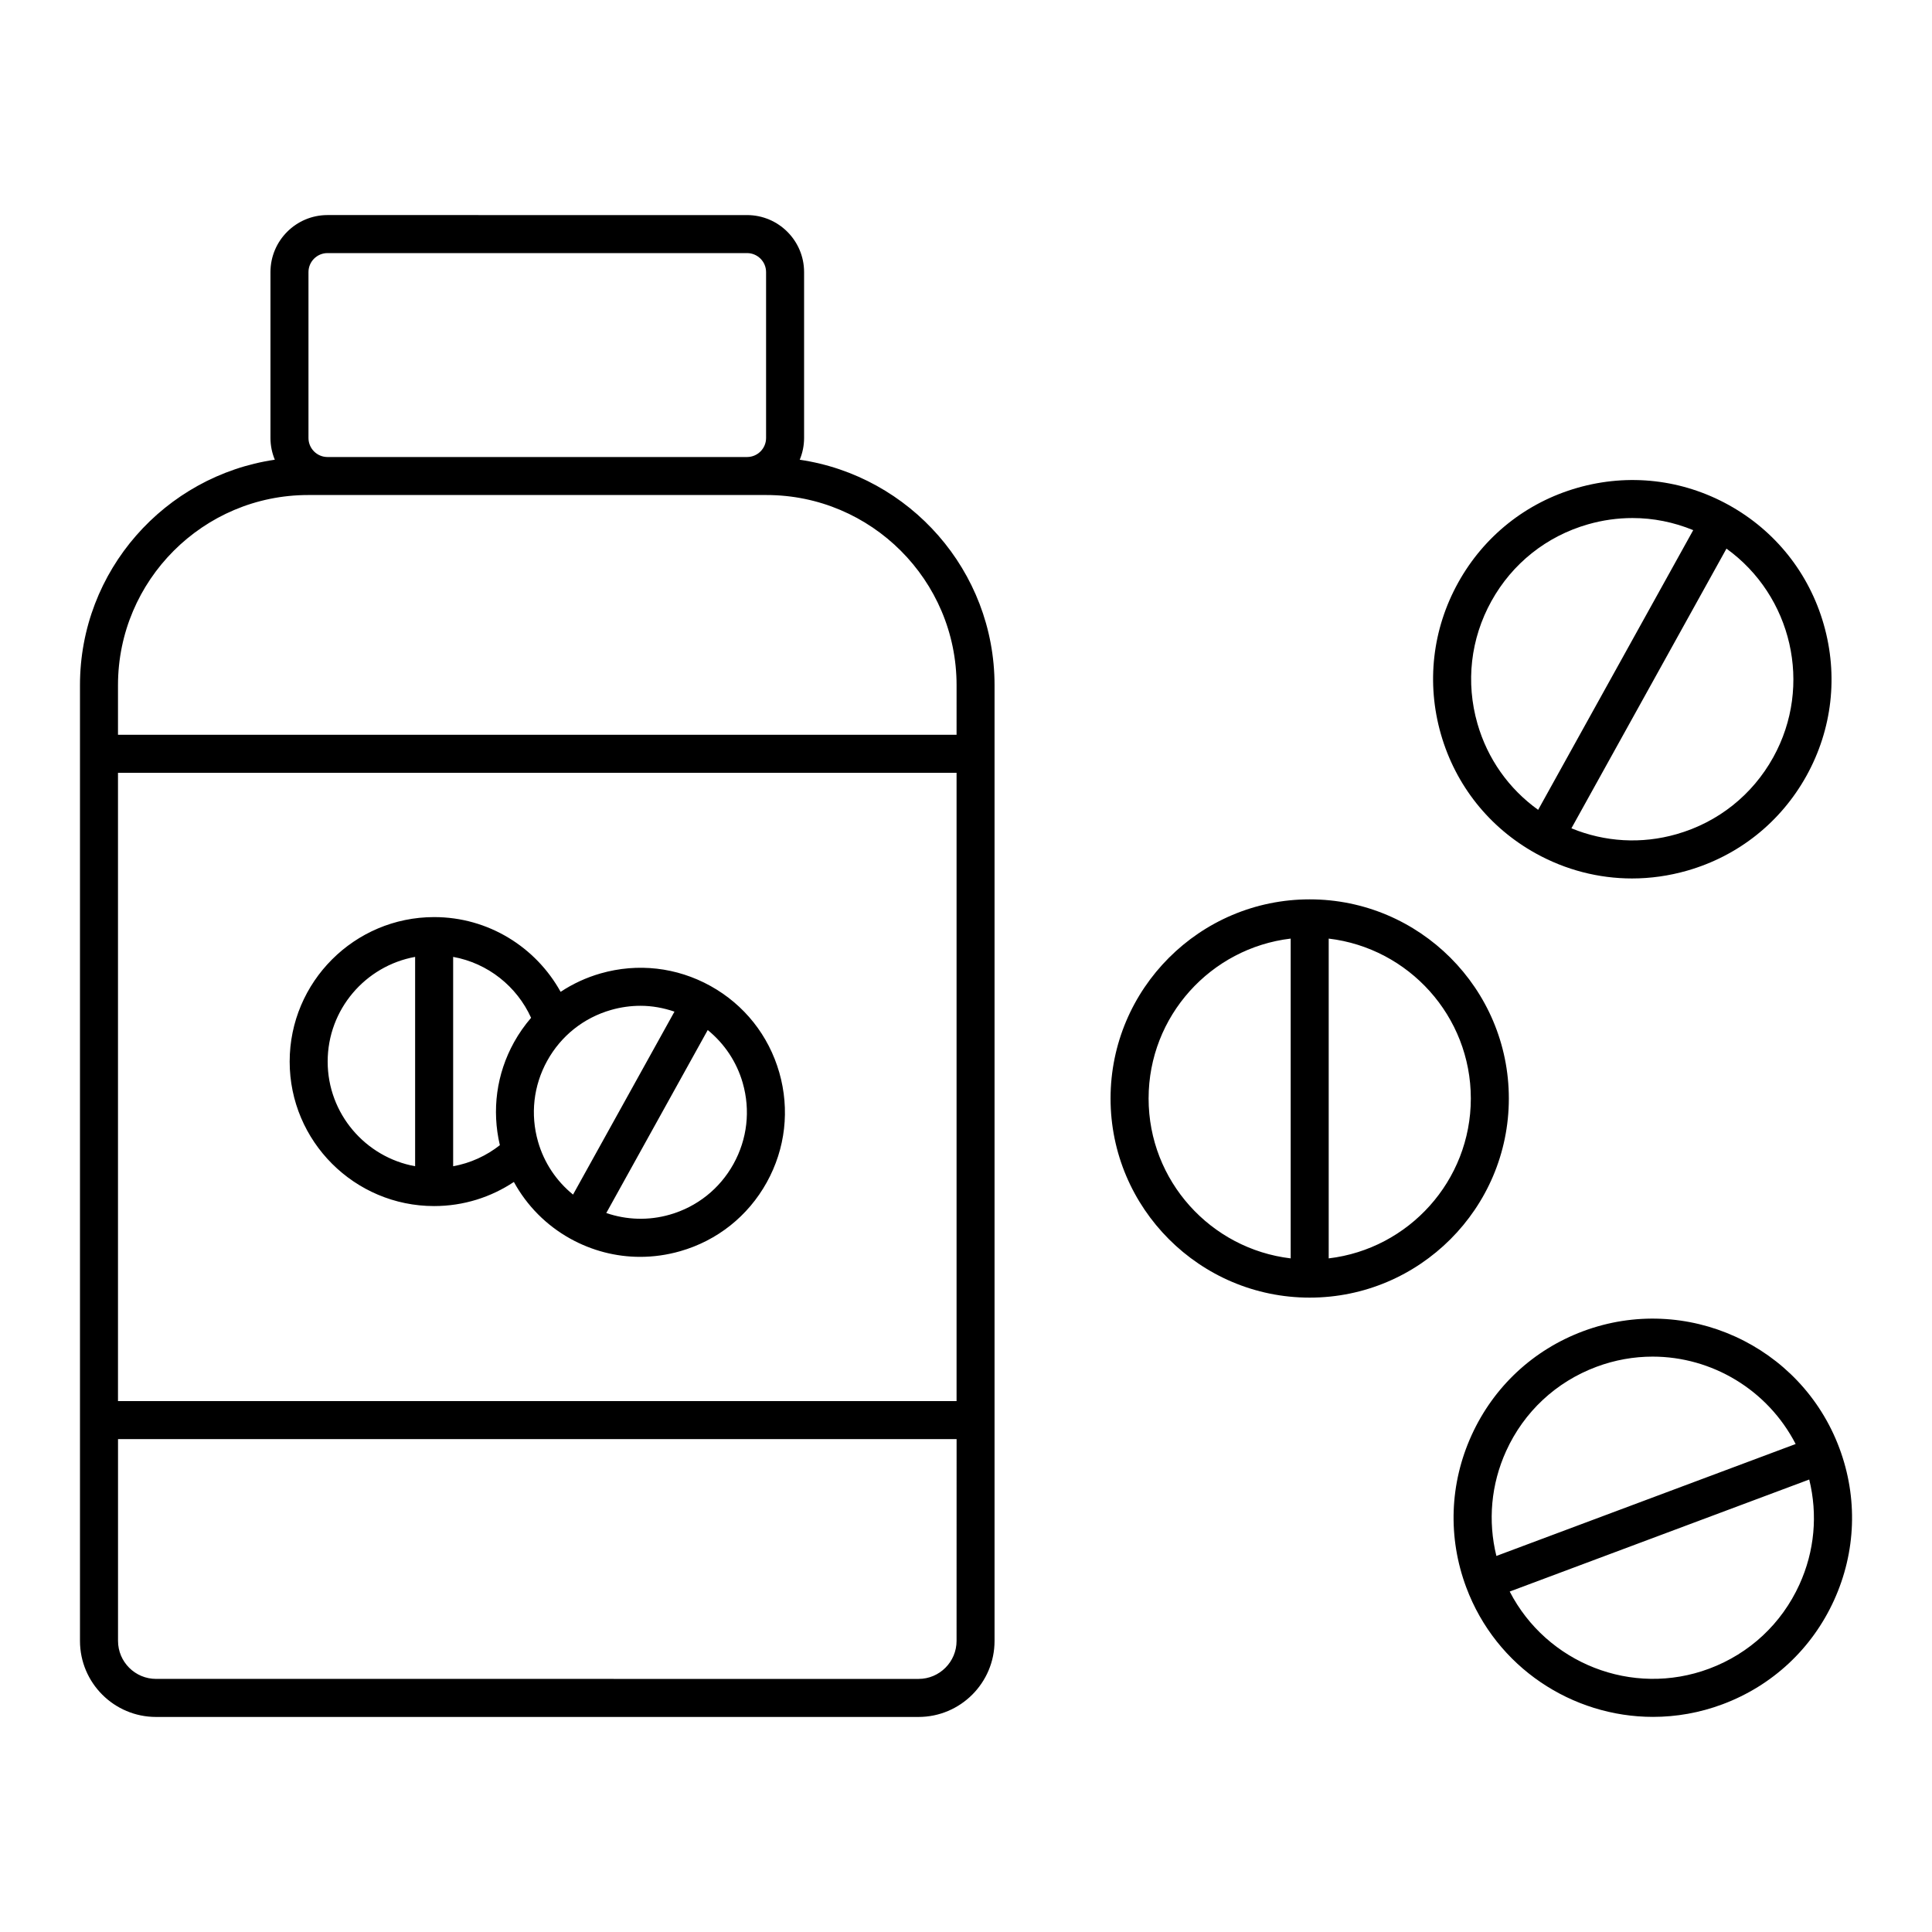
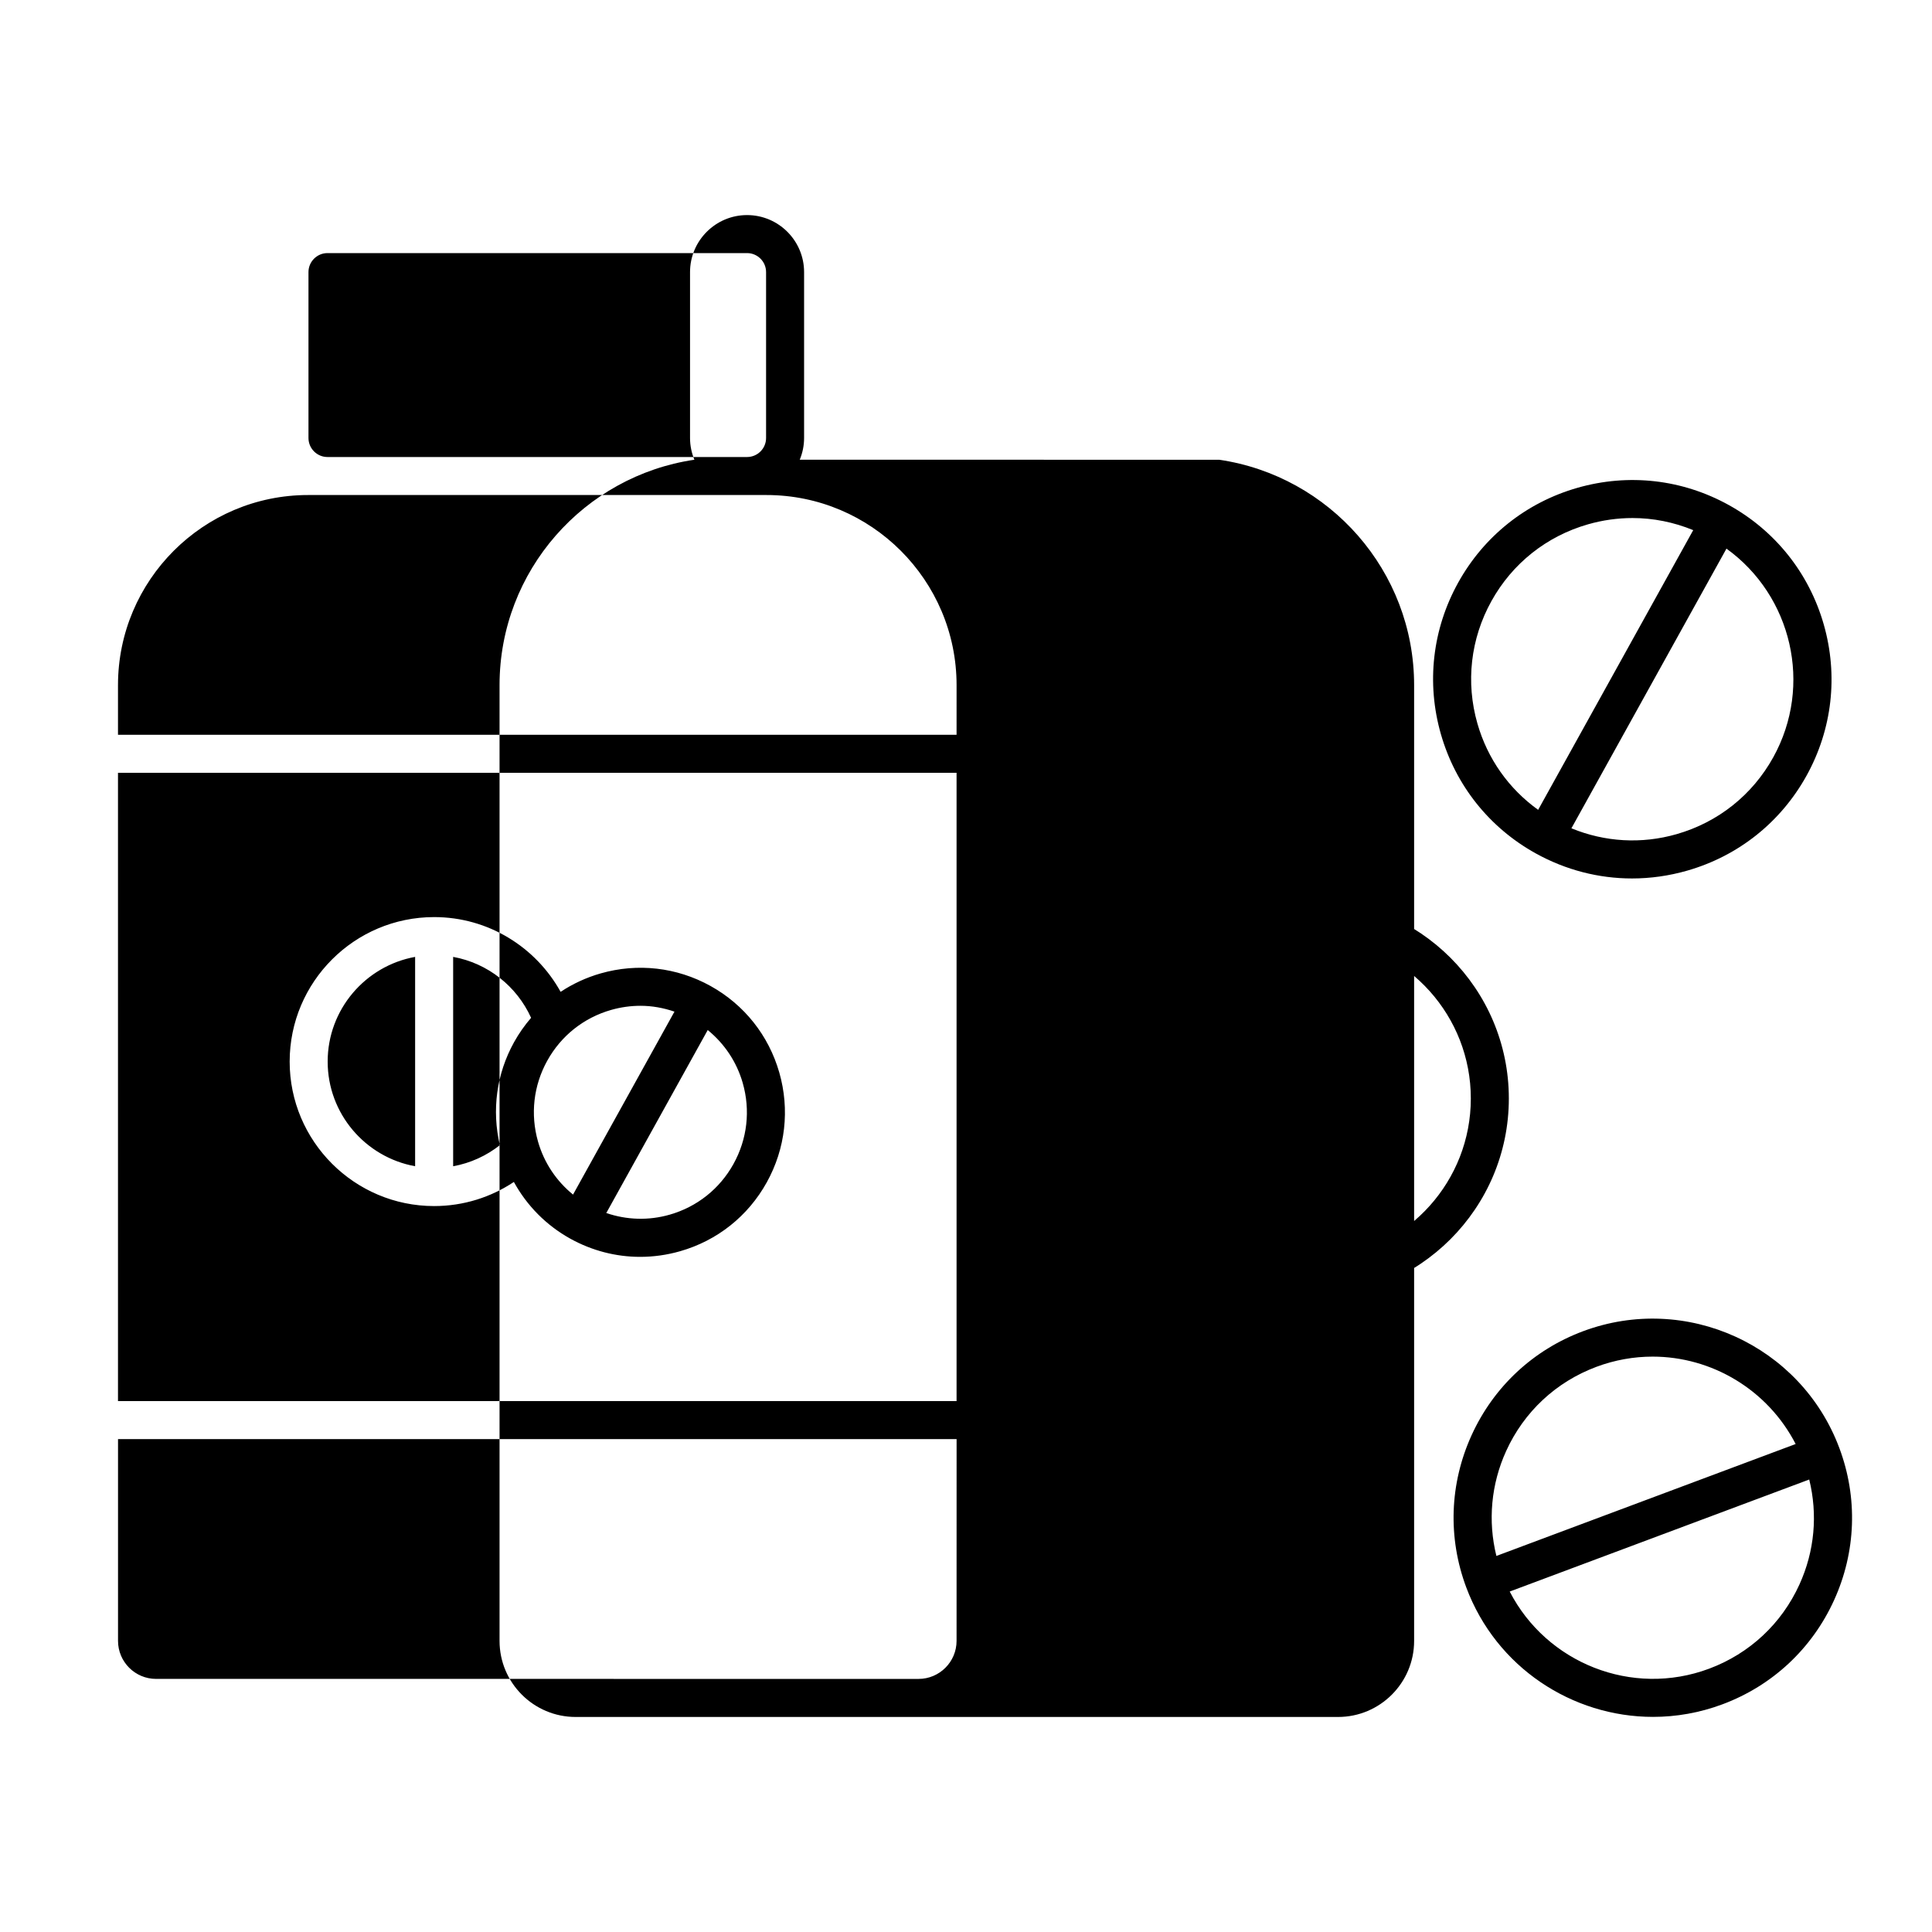
<svg xmlns="http://www.w3.org/2000/svg" fill="#000000" width="800px" height="800px" version="1.1" viewBox="144 144 512 512">
-   <path d="m355.94 265.83c0.734-1.777 1.152-3.719 1.152-5.758v-43.961c0-8.336-6.781-15.113-15.113-15.113l-111.19-0.004c-8.336 0-15.113 6.781-15.113 15.113v43.965c0 2.039 0.418 3.981 1.152 5.758-29.156 4.293-51.633 29.406-51.633 59.738v253.29c0 11.113 9.039 20.152 20.152 20.152h202.07c11.113 0 20.148-9.039 20.148-20.152v-253.28c0-30.332-22.473-55.445-51.629-59.742zm-130.19-49.719c0-2.777 2.262-5.039 5.039-5.039h111.19c2.777 0 5.039 2.262 5.039 5.039v43.965c0 2.777-2.262 5.039-5.039 5.039h-111.19c-2.777 0-5.039-2.262-5.039-5.039zm171.75 362.74c0 5.555-4.519 10.078-10.074 10.078l-202.07-0.004c-5.559 0-10.078-4.523-10.078-10.078v-53.473h222.23zm0-63.551h-222.23v-166.5h222.23zm0-176.57h-222.23v-13.16c0-27.781 22.602-50.383 50.383-50.383h121.47c27.777 0 50.379 22.602 50.379 50.383zm-138.45 124.89c7.809 0 15.07-2.359 21.133-6.391 3.438 6.273 8.551 11.48 14.957 15.035 5.762 3.191 12.102 4.816 18.512 4.816 3.543 0 7.106-0.496 10.609-1.5 9.832-2.812 17.977-9.293 22.938-18.238 4.961-8.945 6.137-19.285 3.32-29.117-2.82-9.836-9.297-17.984-18.242-22.941-8.941-4.953-19.277-6.133-29.117-3.316-3.816 1.094-7.371 2.75-10.59 4.879-6.531-11.797-19.102-19.809-33.516-19.809-21.113 0-38.289 17.176-38.289 38.293-0.004 21.113 17.172 38.289 38.285 38.289zm81.781-32.621c2.078 7.242 1.207 14.863-2.445 21.453v0.004c-3.656 6.59-9.656 11.367-16.902 13.441-5.598 1.609-11.41 1.41-16.812-0.434l26.883-48.492c4.422 3.602 7.672 8.426 9.277 14.027zm-51.797-5.91c3.652-6.59 9.656-11.367 16.898-13.441 2.578-0.738 5.207-1.102 7.816-1.102 3.059 0 6.078 0.555 8.992 1.547l-26.879 48.484c-4.422-3.602-7.672-8.426-9.277-14.031-2.074-7.242-1.203-14.863 2.449-21.457zm-24.945-27.504c9.227 1.672 16.891 7.832 20.656 16.145-1.703 1.98-3.227 4.137-4.523 6.477-4.652 8.391-5.934 18.004-3.754 27.277-3.543 2.793-7.766 4.75-12.379 5.586zm-10.078 0v55.48c-13.156-2.387-23.176-13.906-23.176-27.738 0-13.836 10.02-25.355 23.176-27.742zm237.07-15.246c-29.098 0-52.773 23.672-52.773 52.773 0 29.098 23.676 52.773 52.773 52.773 29.102 0 52.777-23.676 52.777-52.773 0-29.102-23.676-52.773-52.777-52.773zm-5.035 95.145c-21.172-2.504-37.656-20.535-37.656-42.371 0-21.836 16.484-39.867 37.656-42.375zm10.074 0v-84.746c21.176 2.504 37.664 20.539 37.664 42.375 0 21.836-16.488 39.867-37.664 42.371zm135.32 50.246c-10.188-27.254-40.641-41.125-67.914-30.941-13.199 4.934-23.691 14.715-29.535 27.547-5.844 12.828-6.348 27.164-1.406 40.367 7.922 21.188 28.094 34.289 49.484 34.289 6.129 0 12.359-1.074 18.43-3.344 13.199-4.934 23.691-14.719 29.535-27.551 5.844-12.828 6.348-27.164 1.406-40.367zm-90.883 28.613c-2.285-9.281-1.426-18.996 2.598-27.828 4.727-10.383 13.215-18.293 23.902-22.289 4.91-1.836 9.949-2.707 14.906-2.707 15.688 0 30.477 8.766 37.902 23.16zm80.309 7.574c-4.727 10.383-13.219 18.297-23.902 22.293-20.441 7.648-43.109-1.477-52.875-20.434l79.375-29.688c2.289 9.285 1.43 18.996-2.598 27.828zm-69.879-193.76c7.941 4.402 16.68 6.644 25.516 6.644 4.879 0 9.797-0.688 14.617-2.07 13.555-3.883 24.777-12.812 31.617-25.141 6.832-12.328 8.457-26.578 4.57-40.129-3.883-13.551-12.812-24.777-25.137-31.609-12.34-6.84-26.578-8.453-40.137-4.574-13.551 3.883-24.773 12.812-31.609 25.141-6.832 12.328-8.457 26.582-4.574 40.129 3.883 13.551 12.812 24.777 25.137 31.609zm62.934-25.449c-5.523 9.977-14.613 17.199-25.574 20.344-9.328 2.684-19.059 2.094-27.906-1.543l41.09-74.117c17.305 12.457 22.98 36.219 12.391 55.316zm-74.68-41.406c5.531-9.977 14.613-17.199 25.574-20.344 3.902-1.121 7.875-1.672 11.828-1.672 5.496 0 10.938 1.094 16.078 3.207l-41.098 74.125c-7.766-5.574-13.414-13.52-16.09-22.852-3.144-10.957-1.824-22.488 3.707-32.465z" />
+   <path d="m355.94 265.83c0.734-1.777 1.152-3.719 1.152-5.758v-43.961c0-8.336-6.781-15.113-15.113-15.113c-8.336 0-15.113 6.781-15.113 15.113v43.965c0 2.039 0.418 3.981 1.152 5.758-29.156 4.293-51.633 29.406-51.633 59.738v253.29c0 11.113 9.039 20.152 20.152 20.152h202.07c11.113 0 20.148-9.039 20.148-20.152v-253.28c0-30.332-22.473-55.445-51.629-59.742zm-130.19-49.719c0-2.777 2.262-5.039 5.039-5.039h111.19c2.777 0 5.039 2.262 5.039 5.039v43.965c0 2.777-2.262 5.039-5.039 5.039h-111.19c-2.777 0-5.039-2.262-5.039-5.039zm171.75 362.74c0 5.555-4.519 10.078-10.074 10.078l-202.07-0.004c-5.559 0-10.078-4.523-10.078-10.078v-53.473h222.23zm0-63.551h-222.23v-166.5h222.23zm0-176.57h-222.23v-13.16c0-27.781 22.602-50.383 50.383-50.383h121.47c27.777 0 50.379 22.602 50.379 50.383zm-138.45 124.89c7.809 0 15.07-2.359 21.133-6.391 3.438 6.273 8.551 11.48 14.957 15.035 5.762 3.191 12.102 4.816 18.512 4.816 3.543 0 7.106-0.496 10.609-1.5 9.832-2.812 17.977-9.293 22.938-18.238 4.961-8.945 6.137-19.285 3.32-29.117-2.82-9.836-9.297-17.984-18.242-22.941-8.941-4.953-19.277-6.133-29.117-3.316-3.816 1.094-7.371 2.75-10.59 4.879-6.531-11.797-19.102-19.809-33.516-19.809-21.113 0-38.289 17.176-38.289 38.293-0.004 21.113 17.172 38.289 38.285 38.289zm81.781-32.621c2.078 7.242 1.207 14.863-2.445 21.453v0.004c-3.656 6.59-9.656 11.367-16.902 13.441-5.598 1.609-11.41 1.41-16.812-0.434l26.883-48.492c4.422 3.602 7.672 8.426 9.277 14.027zm-51.797-5.91c3.652-6.59 9.656-11.367 16.898-13.441 2.578-0.738 5.207-1.102 7.816-1.102 3.059 0 6.078 0.555 8.992 1.547l-26.879 48.484c-4.422-3.602-7.672-8.426-9.277-14.031-2.074-7.242-1.203-14.863 2.449-21.457zm-24.945-27.504c9.227 1.672 16.891 7.832 20.656 16.145-1.703 1.98-3.227 4.137-4.523 6.477-4.652 8.391-5.934 18.004-3.754 27.277-3.543 2.793-7.766 4.75-12.379 5.586zm-10.078 0v55.48c-13.156-2.387-23.176-13.906-23.176-27.738 0-13.836 10.02-25.355 23.176-27.742zm237.07-15.246c-29.098 0-52.773 23.672-52.773 52.773 0 29.098 23.676 52.773 52.773 52.773 29.102 0 52.777-23.676 52.777-52.773 0-29.102-23.676-52.773-52.777-52.773zm-5.035 95.145c-21.172-2.504-37.656-20.535-37.656-42.371 0-21.836 16.484-39.867 37.656-42.375zm10.074 0v-84.746c21.176 2.504 37.664 20.539 37.664 42.375 0 21.836-16.488 39.867-37.664 42.371zm135.32 50.246c-10.188-27.254-40.641-41.125-67.914-30.941-13.199 4.934-23.691 14.715-29.535 27.547-5.844 12.828-6.348 27.164-1.406 40.367 7.922 21.188 28.094 34.289 49.484 34.289 6.129 0 12.359-1.074 18.43-3.344 13.199-4.934 23.691-14.719 29.535-27.551 5.844-12.828 6.348-27.164 1.406-40.367zm-90.883 28.613c-2.285-9.281-1.426-18.996 2.598-27.828 4.727-10.383 13.215-18.293 23.902-22.289 4.91-1.836 9.949-2.707 14.906-2.707 15.688 0 30.477 8.766 37.902 23.16zm80.309 7.574c-4.727 10.383-13.219 18.297-23.902 22.293-20.441 7.648-43.109-1.477-52.875-20.434l79.375-29.688c2.289 9.285 1.43 18.996-2.598 27.828zm-69.879-193.76c7.941 4.402 16.68 6.644 25.516 6.644 4.879 0 9.797-0.688 14.617-2.07 13.555-3.883 24.777-12.812 31.617-25.141 6.832-12.328 8.457-26.578 4.57-40.129-3.883-13.551-12.812-24.777-25.137-31.609-12.34-6.84-26.578-8.453-40.137-4.574-13.551 3.883-24.773 12.812-31.609 25.141-6.832 12.328-8.457 26.582-4.574 40.129 3.883 13.551 12.812 24.777 25.137 31.609zm62.934-25.449c-5.523 9.977-14.613 17.199-25.574 20.344-9.328 2.684-19.059 2.094-27.906-1.543l41.09-74.117c17.305 12.457 22.98 36.219 12.391 55.316zm-74.68-41.406c5.531-9.977 14.613-17.199 25.574-20.344 3.902-1.121 7.875-1.672 11.828-1.672 5.496 0 10.938 1.094 16.078 3.207l-41.098 74.125c-7.766-5.574-13.414-13.52-16.09-22.852-3.144-10.957-1.824-22.488 3.707-32.465z" />
</svg>